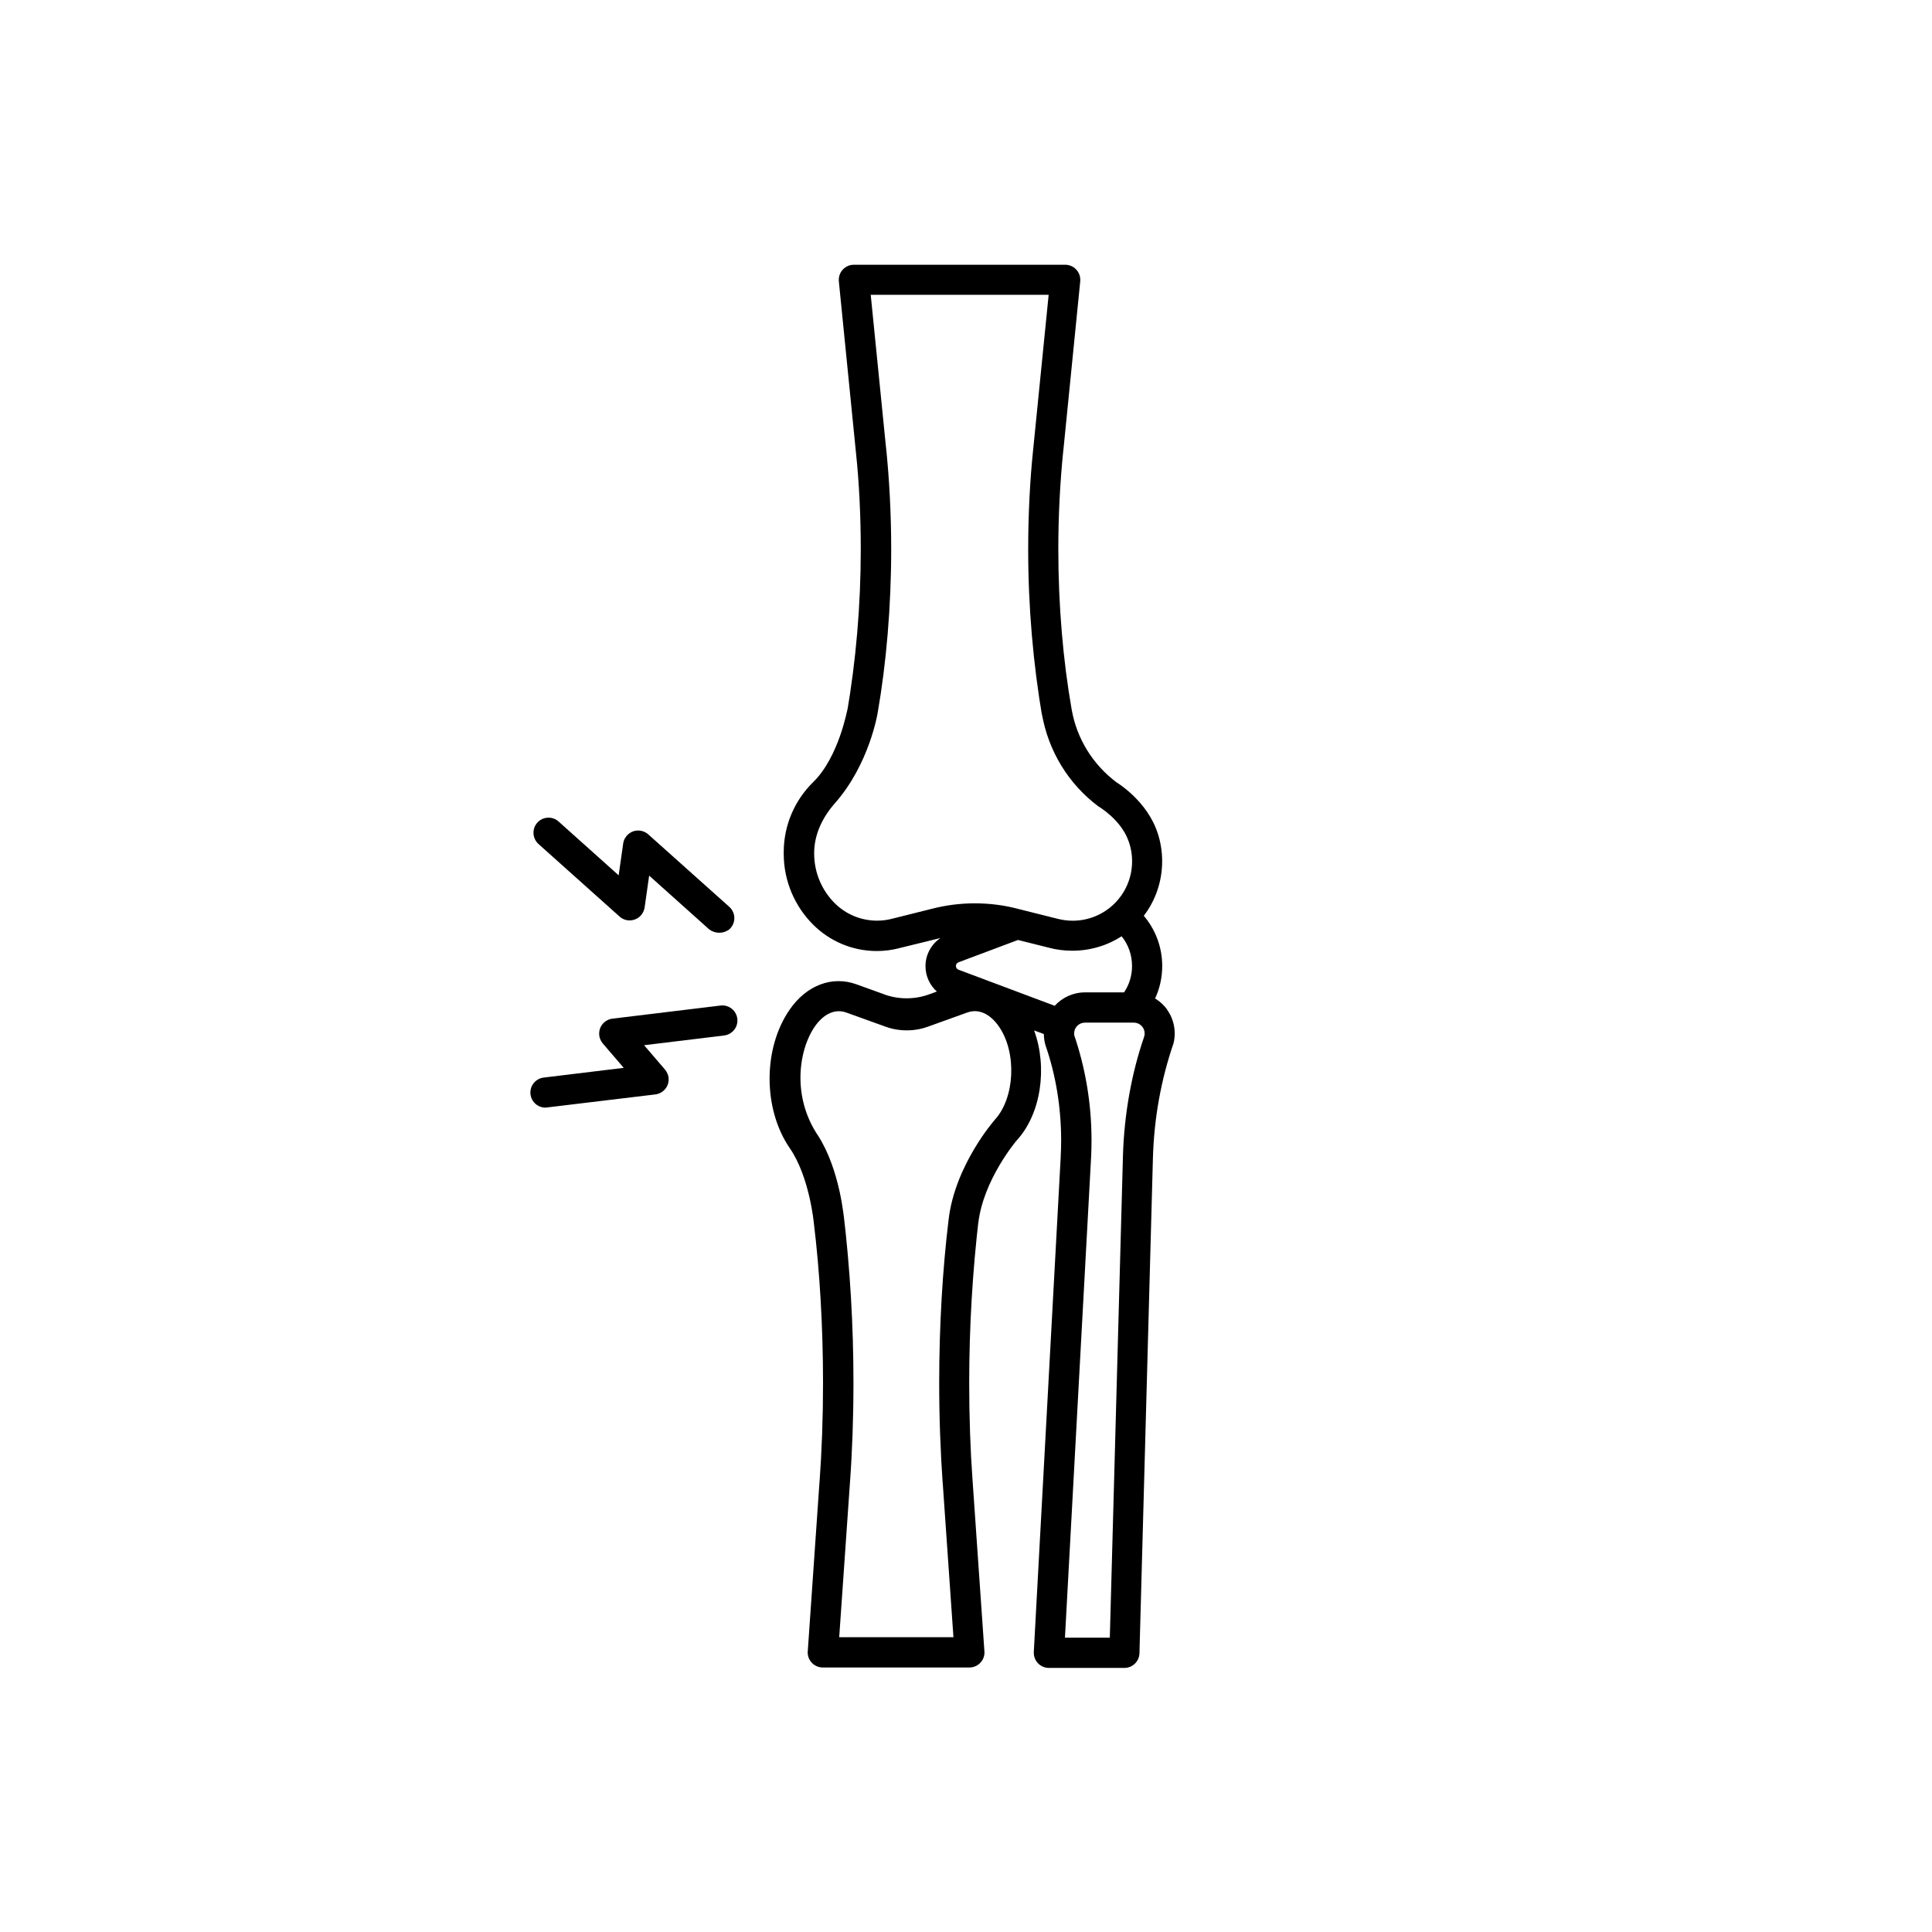
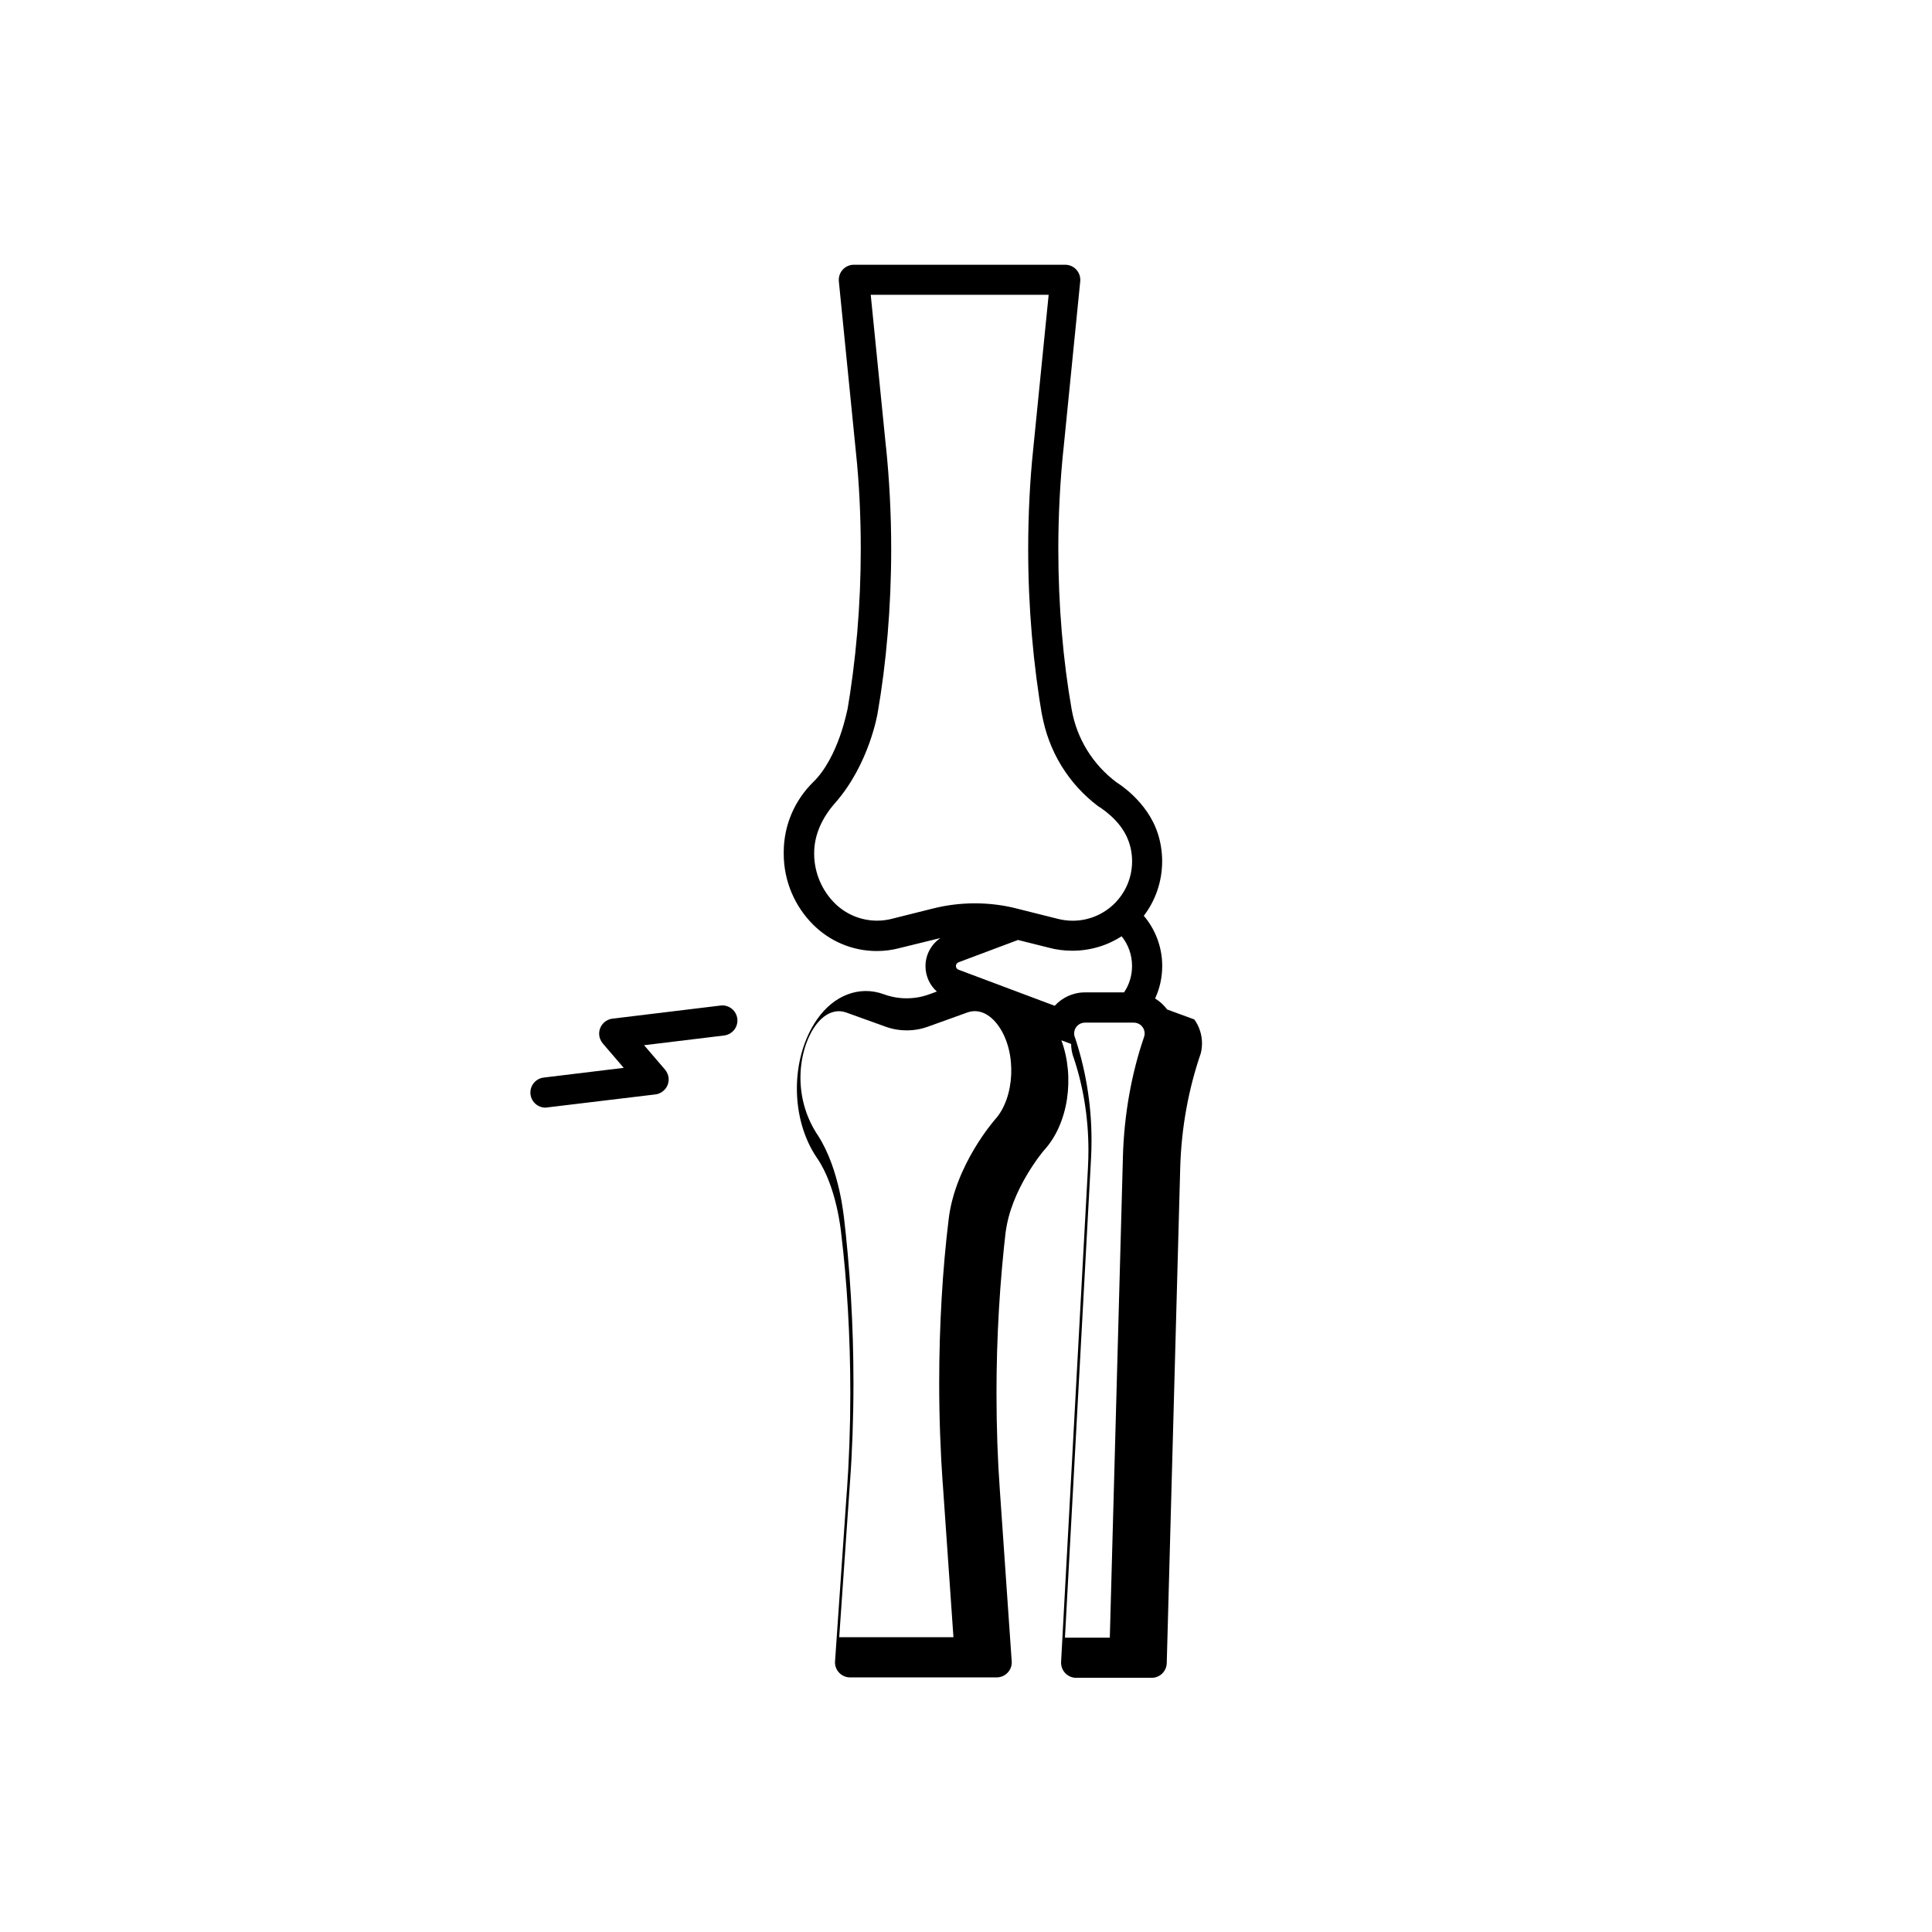
<svg xmlns="http://www.w3.org/2000/svg" version="1.1" width="32" height="32" viewBox="0 0 32 32">
  <title>knee-joint1</title>
-   <path d="M10.262 15.181c0.044 0.040 0.103 0.064 0.167 0.064 0.060 0 0.115-0.021 0.158-0.056l-0 0c0.049-0.041 0.082-0.099 0.091-0.165l0-0.001 0.074-0.52 0.995 0.891c0.046 0.034 0.103 0.055 0.166 0.055 0.064 0 0.122-0.021 0.169-0.057l-0.001 0c0.050-0.046 0.082-0.112 0.082-0.185 0-0.075-0.033-0.143-0.086-0.189l-0-0-1.334-1.193c-0.046-0.043-0.108-0.069-0.176-0.069-0 0-0.001 0-0.001 0h0c-0.124 0.002-0.226 0.094-0.244 0.214l-0 0.001-0.075 0.527-0.995-0.891c-0.044-0.040-0.103-0.064-0.167-0.064-0.092 0-0.173 0.050-0.216 0.125l-0.001 0.001c-0.020 0.036-0.032 0.078-0.032 0.123 0 0.076 0.034 0.145 0.087 0.191l0 0z" />
  <path d="M11.934 16.655l-1.79 0.217c-0.125 0.016-0.22 0.121-0.22 0.248 0 0.062 0.023 0.119 0.060 0.163l-0-0 0.347 0.404-1.326 0.161c-0.125 0.015-0.22 0.121-0.22 0.248 0 0.138 0.112 0.25 0.25 0.25h0c0.010 0 1.82-0.219 1.82-0.219 0.125-0.016 0.22-0.121 0.22-0.248 0-0.062-0.023-0.119-0.060-0.163l0 0-0.347-0.404 1.326-0.161c0.125-0.016 0.22-0.121 0.22-0.248 0-0.138-0.112-0.25-0.25-0.25-0.011 0-0.021 0.001-0.031 0.002l0.001-0z" />
-   <path d="M19.331 16.72c-0.054-0.073-0.12-0.134-0.196-0.18l-0.003-0.002c0.074-0.158 0.118-0.343 0.118-0.538 0-0.318-0.116-0.61-0.307-0.834l0.002 0.002c0.19-0.248 0.304-0.563 0.304-0.904 0-0.161-0.026-0.317-0.073-0.462l0.003 0.011c-0.171-0.549-0.686-0.855-0.686-0.855-0.386-0.29-0.656-0.715-0.742-1.203l-0.002-0.011c-0.14-0.796-0.22-1.712-0.22-2.646 0-0.562 0.029-1.117 0.085-1.664l-0.006 0.069 0.284-2.843c0.001-0.008 0.001-0.016 0.001-0.025 0-0.138-0.112-0.25-0.25-0.25 0 0 0 0 0 0h-3.5c0 0 0 0 0 0-0.138 0-0.25 0.112-0.25 0.25 0 0.009 0 0.018 0.001 0.026l-0-0.001 0.284 2.843c0.051 0.478 0.079 1.033 0.079 1.594 0 0.931-0.079 1.843-0.232 2.73l0.014-0.095s-0.143 0.809-0.573 1.225c-0.299 0.295-0.485 0.705-0.485 1.158 0 0.007 0 0.014 0 0.021v-0.001c0 0.001 0 0.003 0 0.005 0 0.46 0.187 0.877 0.49 1.178l0 0c0.27 0.268 0.642 0.434 1.052 0.434 0 0 0 0 0 0h-0c0 0 0 0 0 0 0.126 0 0.249-0.016 0.366-0.046l-0.010 0.002s0.668-0.165 0.697-0.171c-0.15 0.103-0.247 0.273-0.247 0.466 0 0.167 0.073 0.317 0.188 0.42l0.001 0-0.13 0.047c-0.111 0.041-0.239 0.065-0.372 0.065s-0.261-0.024-0.38-0.068l0.008 0.002-0.46-0.166c-0.401-0.145-0.824 0.015-1.103 0.417-0.447 0.644-0.444 1.651 0 2.297 0.329 0.477 0.399 1.242 0.399 1.242 0.097 0.795 0.152 1.715 0.152 2.648 0 0.564-0.020 1.122-0.060 1.676l0.004-0.074-0.197 2.843c-0 0.005-0.001 0.011-0.001 0.017 0 0.138 0.112 0.25 0.25 0.25h2.428c0.138 0 0.25-0.112 0.25-0.25 0-0.006-0-0.012-0.001-0.018l0 0.001-0.197-2.843c-0.035-0.477-0.055-1.034-0.055-1.596 0-0.935 0.055-1.857 0.162-2.764l-0.011 0.11c0.082-0.72 0.633-1.367 0.633-1.367 0.41-0.443 0.515-1.217 0.291-1.825l0.161 0.060c0.001 0.073 0.013 0.144 0.035 0.21l-0.001-0.005c0.16 0.464 0.253 1 0.253 1.556 0 0.095-0.003 0.19-0.008 0.284l0.001-0.013-0.446 8.203c-0 0.004-0 0.009-0 0.014 0 0.138 0.112 0.25 0.25 0.25h1.25c0 0 0 0 0 0 0.136 0 0.246-0.108 0.25-0.243v-0l0.223-8.202c0.019-0.667 0.136-1.3 0.339-1.894l-0.013 0.045c0.022-0.064 0.035-0.138 0.035-0.214 0-0.149-0.048-0.287-0.129-0.399l0.001 0.002zM17.469 16.659l-1.594-0.598c-0.025-0.009-0.042-0.033-0.042-0.061s0.018-0.052 0.042-0.061l0-0 0.986-0.37 0.516 0.129c0.115 0.031 0.247 0.049 0.383 0.049 0.304 0 0.587-0.089 0.824-0.243l-0.006 0.004c0.107 0.133 0.172 0.304 0.172 0.489 0 0.001 0 0.002 0 0.003v-0c0 0.001 0 0.003 0 0.004 0 0.162-0.050 0.312-0.134 0.436l0.002-0.003h-0.647c-0.198 0-0.376 0.085-0.501 0.221l-0 0zM15.46 15.046l-0.683 0.171c-0.075 0.020-0.161 0.032-0.249 0.032-0.27 0-0.515-0.107-0.694-0.281l0 0c-0.216-0.212-0.349-0.506-0.349-0.832 0-0.001 0-0.002 0-0.003v0c0-0.315 0.139-0.597 0.347-0.833 0.567-0.643 0.704-1.488 0.704-1.488 0.143-0.817 0.225-1.758 0.225-2.717 0-0.579-0.030-1.151-0.088-1.715l0.006 0.071-0.257-2.568h2.947l-0.257 2.568c-0.052 0.493-0.082 1.065-0.082 1.645 0 0.96 0.082 1.9 0.239 2.815l-0.014-0.098c0.108 0.636 0.45 1.176 0.933 1.54l0.006 0.004s0.363 0.211 0.492 0.557c0.041 0.104 0.065 0.225 0.065 0.352 0 0.544-0.441 0.984-0.984 0.984-0.085 0-0.167-0.011-0.245-0.031l0.007 0.002-0.698-0.175c-0.206-0.053-0.442-0.084-0.685-0.084s-0.48 0.031-0.705 0.089l0.020-0.004zM16.474 18.551s-0.657 0.746-0.762 1.649c-0.099 0.811-0.156 1.751-0.156 2.703 0 0.576 0.021 1.148 0.061 1.714l-0.004-0.076 0.179 2.576h-1.892l0.179-2.576c0.036-0.489 0.057-1.060 0.057-1.636 0-0.953-0.056-1.894-0.166-2.817l0.011 0.112s-0.066-0.825-0.433-1.393c-0.182-0.269-0.29-0.6-0.29-0.957 0-0.197 0.033-0.386 0.094-0.562l-0.004 0.012c0.15-0.425 0.417-0.621 0.67-0.529l0.65 0.234c0.105 0.039 0.226 0.061 0.352 0.061s0.247-0.023 0.359-0.064l-0.007 0.002 0.65-0.234c0.184-0.066 0.375 0.018 0.523 0.232 0.3 0.432 0.266 1.184-0.070 1.547zM18.95 17.173c-0.204 0.592-0.331 1.274-0.351 1.983l-0 0.010-0.217 7.959h-0.743l0.432-7.939c0.005-0.089 0.008-0.193 0.008-0.298 0-0.613-0.102-1.203-0.29-1.752l0.011 0.038c-0.006-0.017-0.009-0.036-0.009-0.057 0-0.099 0.080-0.179 0.179-0.179h0.81c0 0 0 0 0 0 0.099 0 0.179 0.080 0.179 0.179 0 0.020-0.003 0.040-0.010 0.058l0-0.001z" />
+   <path d="M19.331 16.72c-0.054-0.073-0.12-0.134-0.196-0.18l-0.003-0.002c0.074-0.158 0.118-0.343 0.118-0.538 0-0.318-0.116-0.61-0.307-0.834l0.002 0.002c0.19-0.248 0.304-0.563 0.304-0.904 0-0.161-0.026-0.317-0.073-0.462l0.003 0.011c-0.171-0.549-0.686-0.855-0.686-0.855-0.386-0.29-0.656-0.715-0.742-1.203l-0.002-0.011c-0.14-0.796-0.22-1.712-0.22-2.646 0-0.562 0.029-1.117 0.085-1.664l-0.006 0.069 0.284-2.843c0.001-0.008 0.001-0.016 0.001-0.025 0-0.138-0.112-0.25-0.25-0.25 0 0 0 0 0 0h-3.5c0 0 0 0 0 0-0.138 0-0.25 0.112-0.25 0.25 0 0.009 0 0.018 0.001 0.026l-0-0.001 0.284 2.843c0.051 0.478 0.079 1.033 0.079 1.594 0 0.931-0.079 1.843-0.232 2.73l0.014-0.095s-0.143 0.809-0.573 1.225c-0.299 0.295-0.485 0.705-0.485 1.158 0 0.007 0 0.014 0 0.021v-0.001c0 0.001 0 0.003 0 0.005 0 0.46 0.187 0.877 0.49 1.178l0 0c0.27 0.268 0.642 0.434 1.052 0.434 0 0 0 0 0 0h-0c0 0 0 0 0 0 0.126 0 0.249-0.016 0.366-0.046l-0.010 0.002s0.668-0.165 0.697-0.171c-0.15 0.103-0.247 0.273-0.247 0.466 0 0.167 0.073 0.317 0.188 0.42l0.001 0-0.13 0.047c-0.111 0.041-0.239 0.065-0.372 0.065s-0.261-0.024-0.38-0.068c-0.401-0.145-0.824 0.015-1.103 0.417-0.447 0.644-0.444 1.651 0 2.297 0.329 0.477 0.399 1.242 0.399 1.242 0.097 0.795 0.152 1.715 0.152 2.648 0 0.564-0.020 1.122-0.060 1.676l0.004-0.074-0.197 2.843c-0 0.005-0.001 0.011-0.001 0.017 0 0.138 0.112 0.25 0.25 0.25h2.428c0.138 0 0.25-0.112 0.25-0.25 0-0.006-0-0.012-0.001-0.018l0 0.001-0.197-2.843c-0.035-0.477-0.055-1.034-0.055-1.596 0-0.935 0.055-1.857 0.162-2.764l-0.011 0.11c0.082-0.72 0.633-1.367 0.633-1.367 0.41-0.443 0.515-1.217 0.291-1.825l0.161 0.060c0.001 0.073 0.013 0.144 0.035 0.21l-0.001-0.005c0.16 0.464 0.253 1 0.253 1.556 0 0.095-0.003 0.19-0.008 0.284l0.001-0.013-0.446 8.203c-0 0.004-0 0.009-0 0.014 0 0.138 0.112 0.25 0.25 0.25h1.25c0 0 0 0 0 0 0.136 0 0.246-0.108 0.25-0.243v-0l0.223-8.202c0.019-0.667 0.136-1.3 0.339-1.894l-0.013 0.045c0.022-0.064 0.035-0.138 0.035-0.214 0-0.149-0.048-0.287-0.129-0.399l0.001 0.002zM17.469 16.659l-1.594-0.598c-0.025-0.009-0.042-0.033-0.042-0.061s0.018-0.052 0.042-0.061l0-0 0.986-0.37 0.516 0.129c0.115 0.031 0.247 0.049 0.383 0.049 0.304 0 0.587-0.089 0.824-0.243l-0.006 0.004c0.107 0.133 0.172 0.304 0.172 0.489 0 0.001 0 0.002 0 0.003v-0c0 0.001 0 0.003 0 0.004 0 0.162-0.050 0.312-0.134 0.436l0.002-0.003h-0.647c-0.198 0-0.376 0.085-0.501 0.221l-0 0zM15.46 15.046l-0.683 0.171c-0.075 0.020-0.161 0.032-0.249 0.032-0.27 0-0.515-0.107-0.694-0.281l0 0c-0.216-0.212-0.349-0.506-0.349-0.832 0-0.001 0-0.002 0-0.003v0c0-0.315 0.139-0.597 0.347-0.833 0.567-0.643 0.704-1.488 0.704-1.488 0.143-0.817 0.225-1.758 0.225-2.717 0-0.579-0.030-1.151-0.088-1.715l0.006 0.071-0.257-2.568h2.947l-0.257 2.568c-0.052 0.493-0.082 1.065-0.082 1.645 0 0.96 0.082 1.9 0.239 2.815l-0.014-0.098c0.108 0.636 0.45 1.176 0.933 1.54l0.006 0.004s0.363 0.211 0.492 0.557c0.041 0.104 0.065 0.225 0.065 0.352 0 0.544-0.441 0.984-0.984 0.984-0.085 0-0.167-0.011-0.245-0.031l0.007 0.002-0.698-0.175c-0.206-0.053-0.442-0.084-0.685-0.084s-0.48 0.031-0.705 0.089l0.020-0.004zM16.474 18.551s-0.657 0.746-0.762 1.649c-0.099 0.811-0.156 1.751-0.156 2.703 0 0.576 0.021 1.148 0.061 1.714l-0.004-0.076 0.179 2.576h-1.892l0.179-2.576c0.036-0.489 0.057-1.060 0.057-1.636 0-0.953-0.056-1.894-0.166-2.817l0.011 0.112s-0.066-0.825-0.433-1.393c-0.182-0.269-0.29-0.6-0.29-0.957 0-0.197 0.033-0.386 0.094-0.562l-0.004 0.012c0.15-0.425 0.417-0.621 0.67-0.529l0.65 0.234c0.105 0.039 0.226 0.061 0.352 0.061s0.247-0.023 0.359-0.064l-0.007 0.002 0.65-0.234c0.184-0.066 0.375 0.018 0.523 0.232 0.3 0.432 0.266 1.184-0.070 1.547zM18.95 17.173c-0.204 0.592-0.331 1.274-0.351 1.983l-0 0.010-0.217 7.959h-0.743l0.432-7.939c0.005-0.089 0.008-0.193 0.008-0.298 0-0.613-0.102-1.203-0.29-1.752l0.011 0.038c-0.006-0.017-0.009-0.036-0.009-0.057 0-0.099 0.080-0.179 0.179-0.179h0.81c0 0 0 0 0 0 0.099 0 0.179 0.080 0.179 0.179 0 0.020-0.003 0.040-0.010 0.058l0-0.001z" />
</svg>